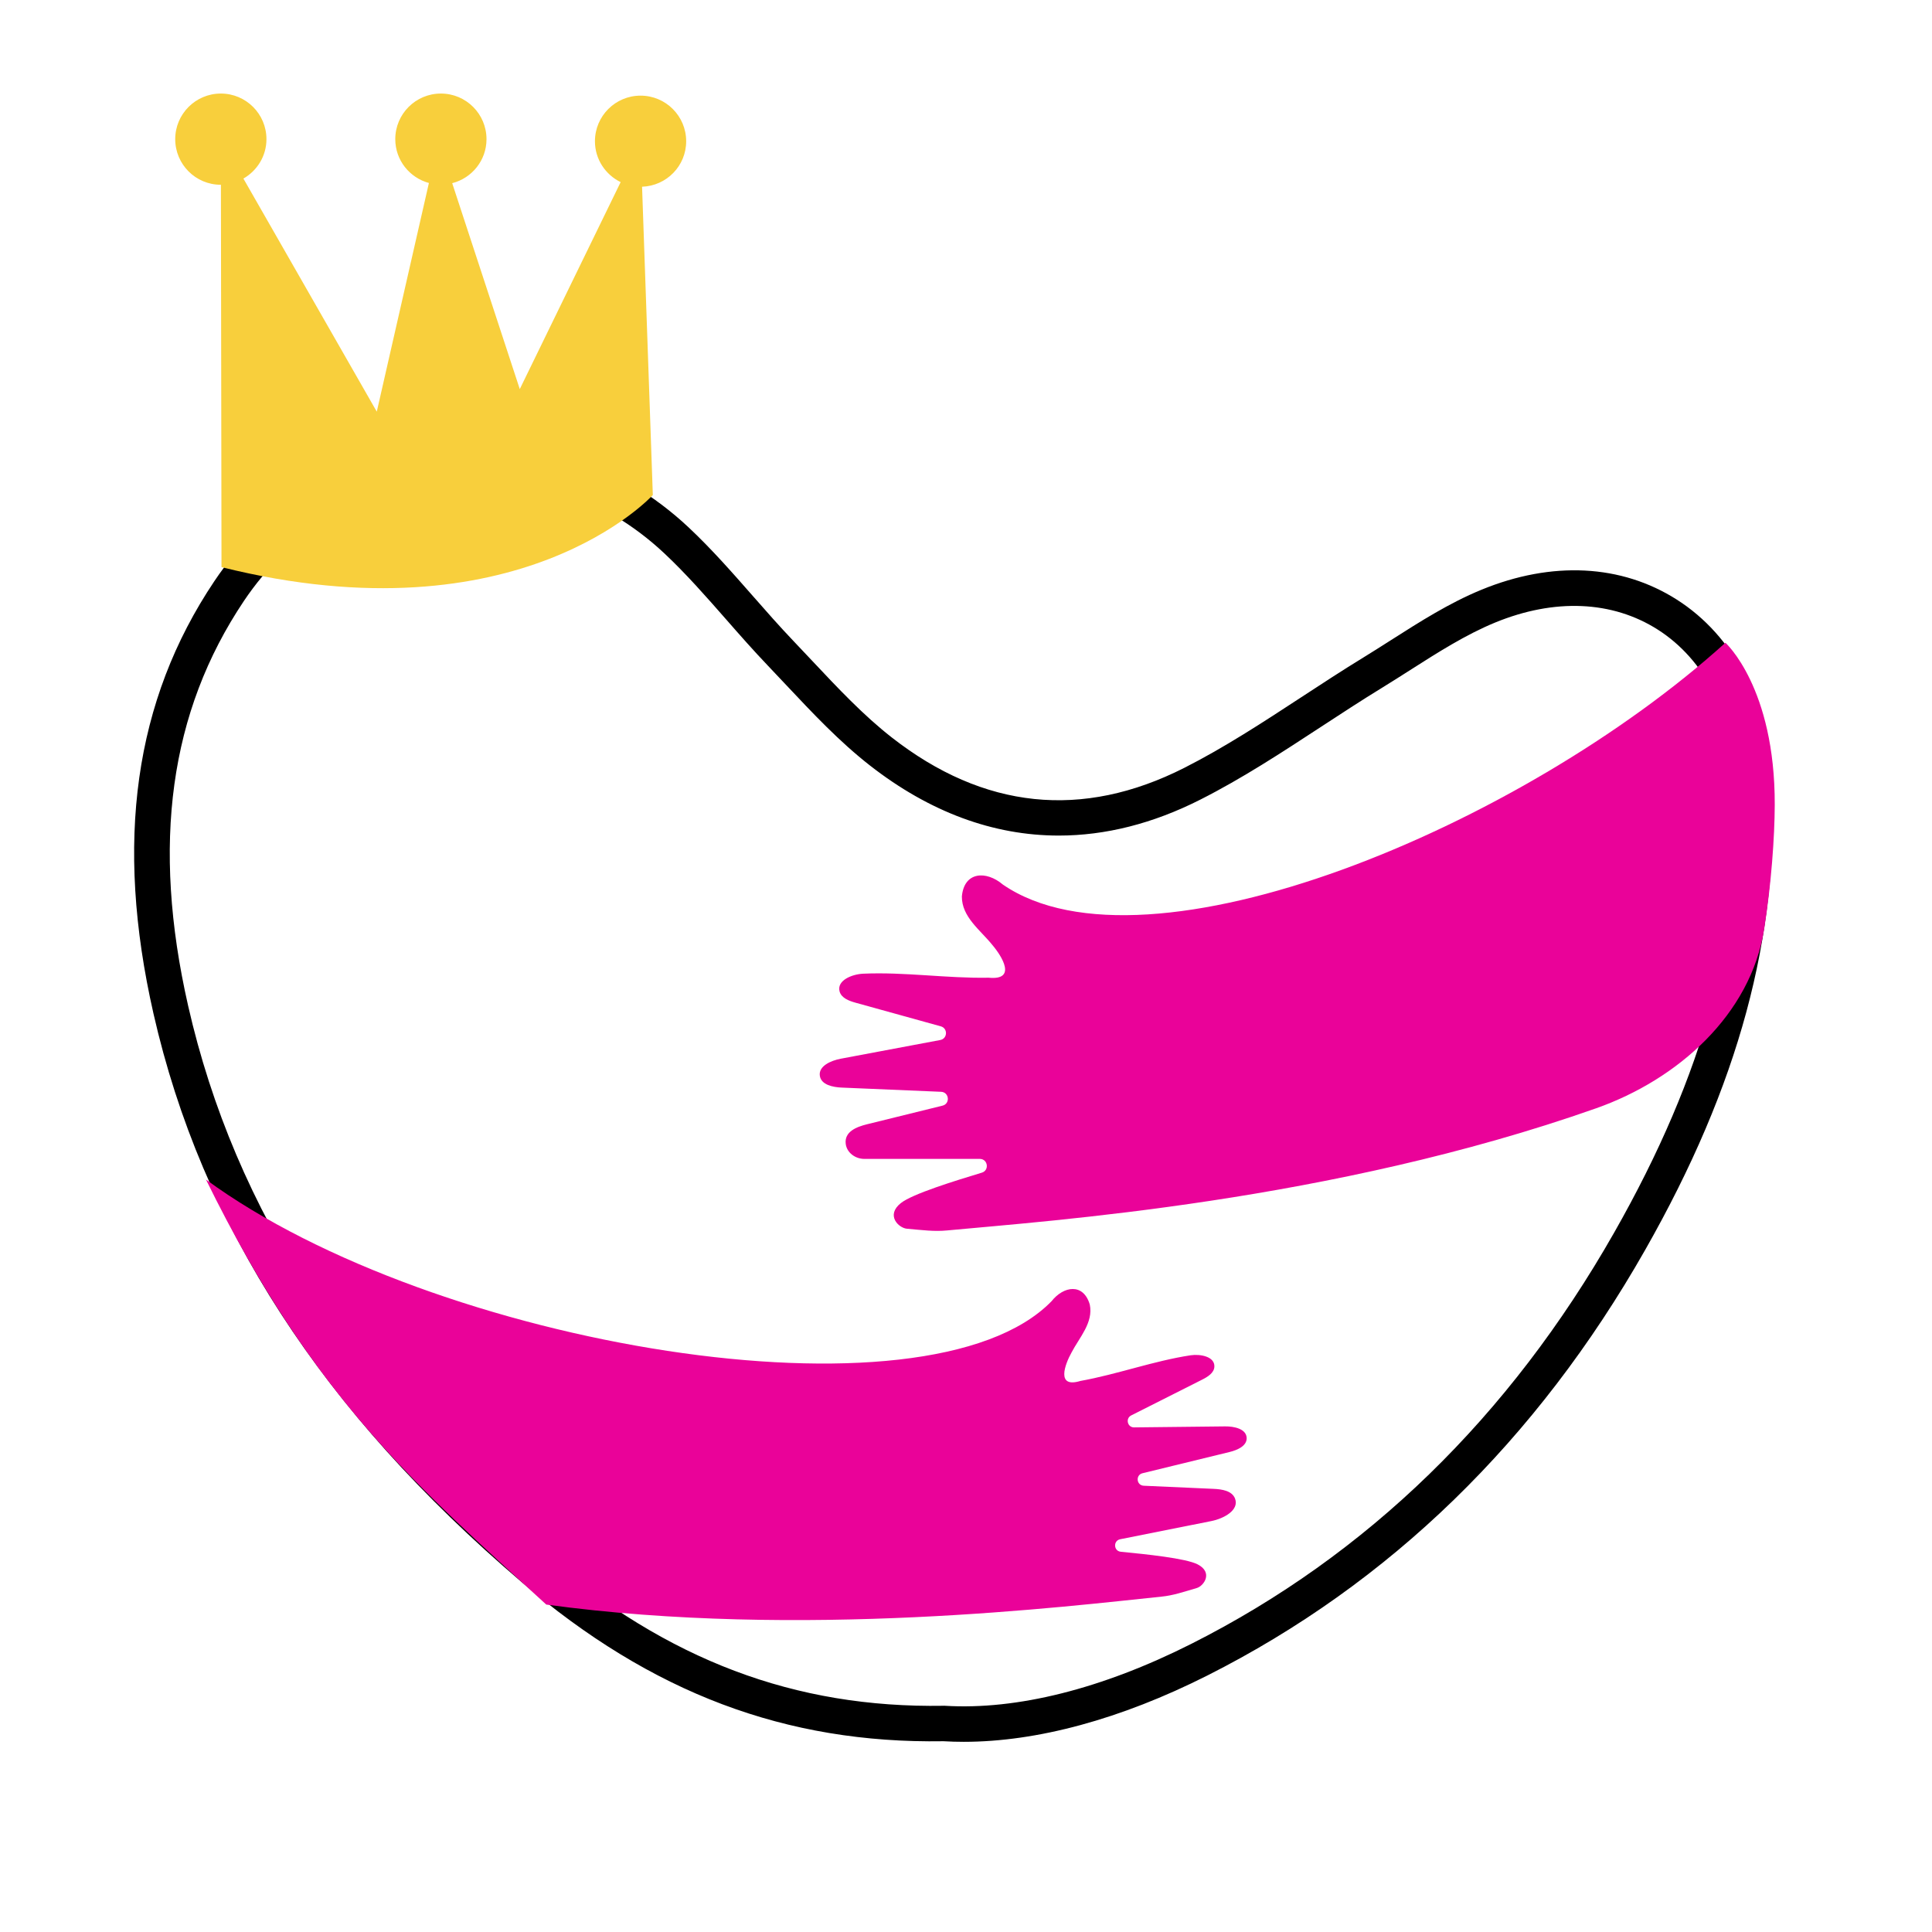
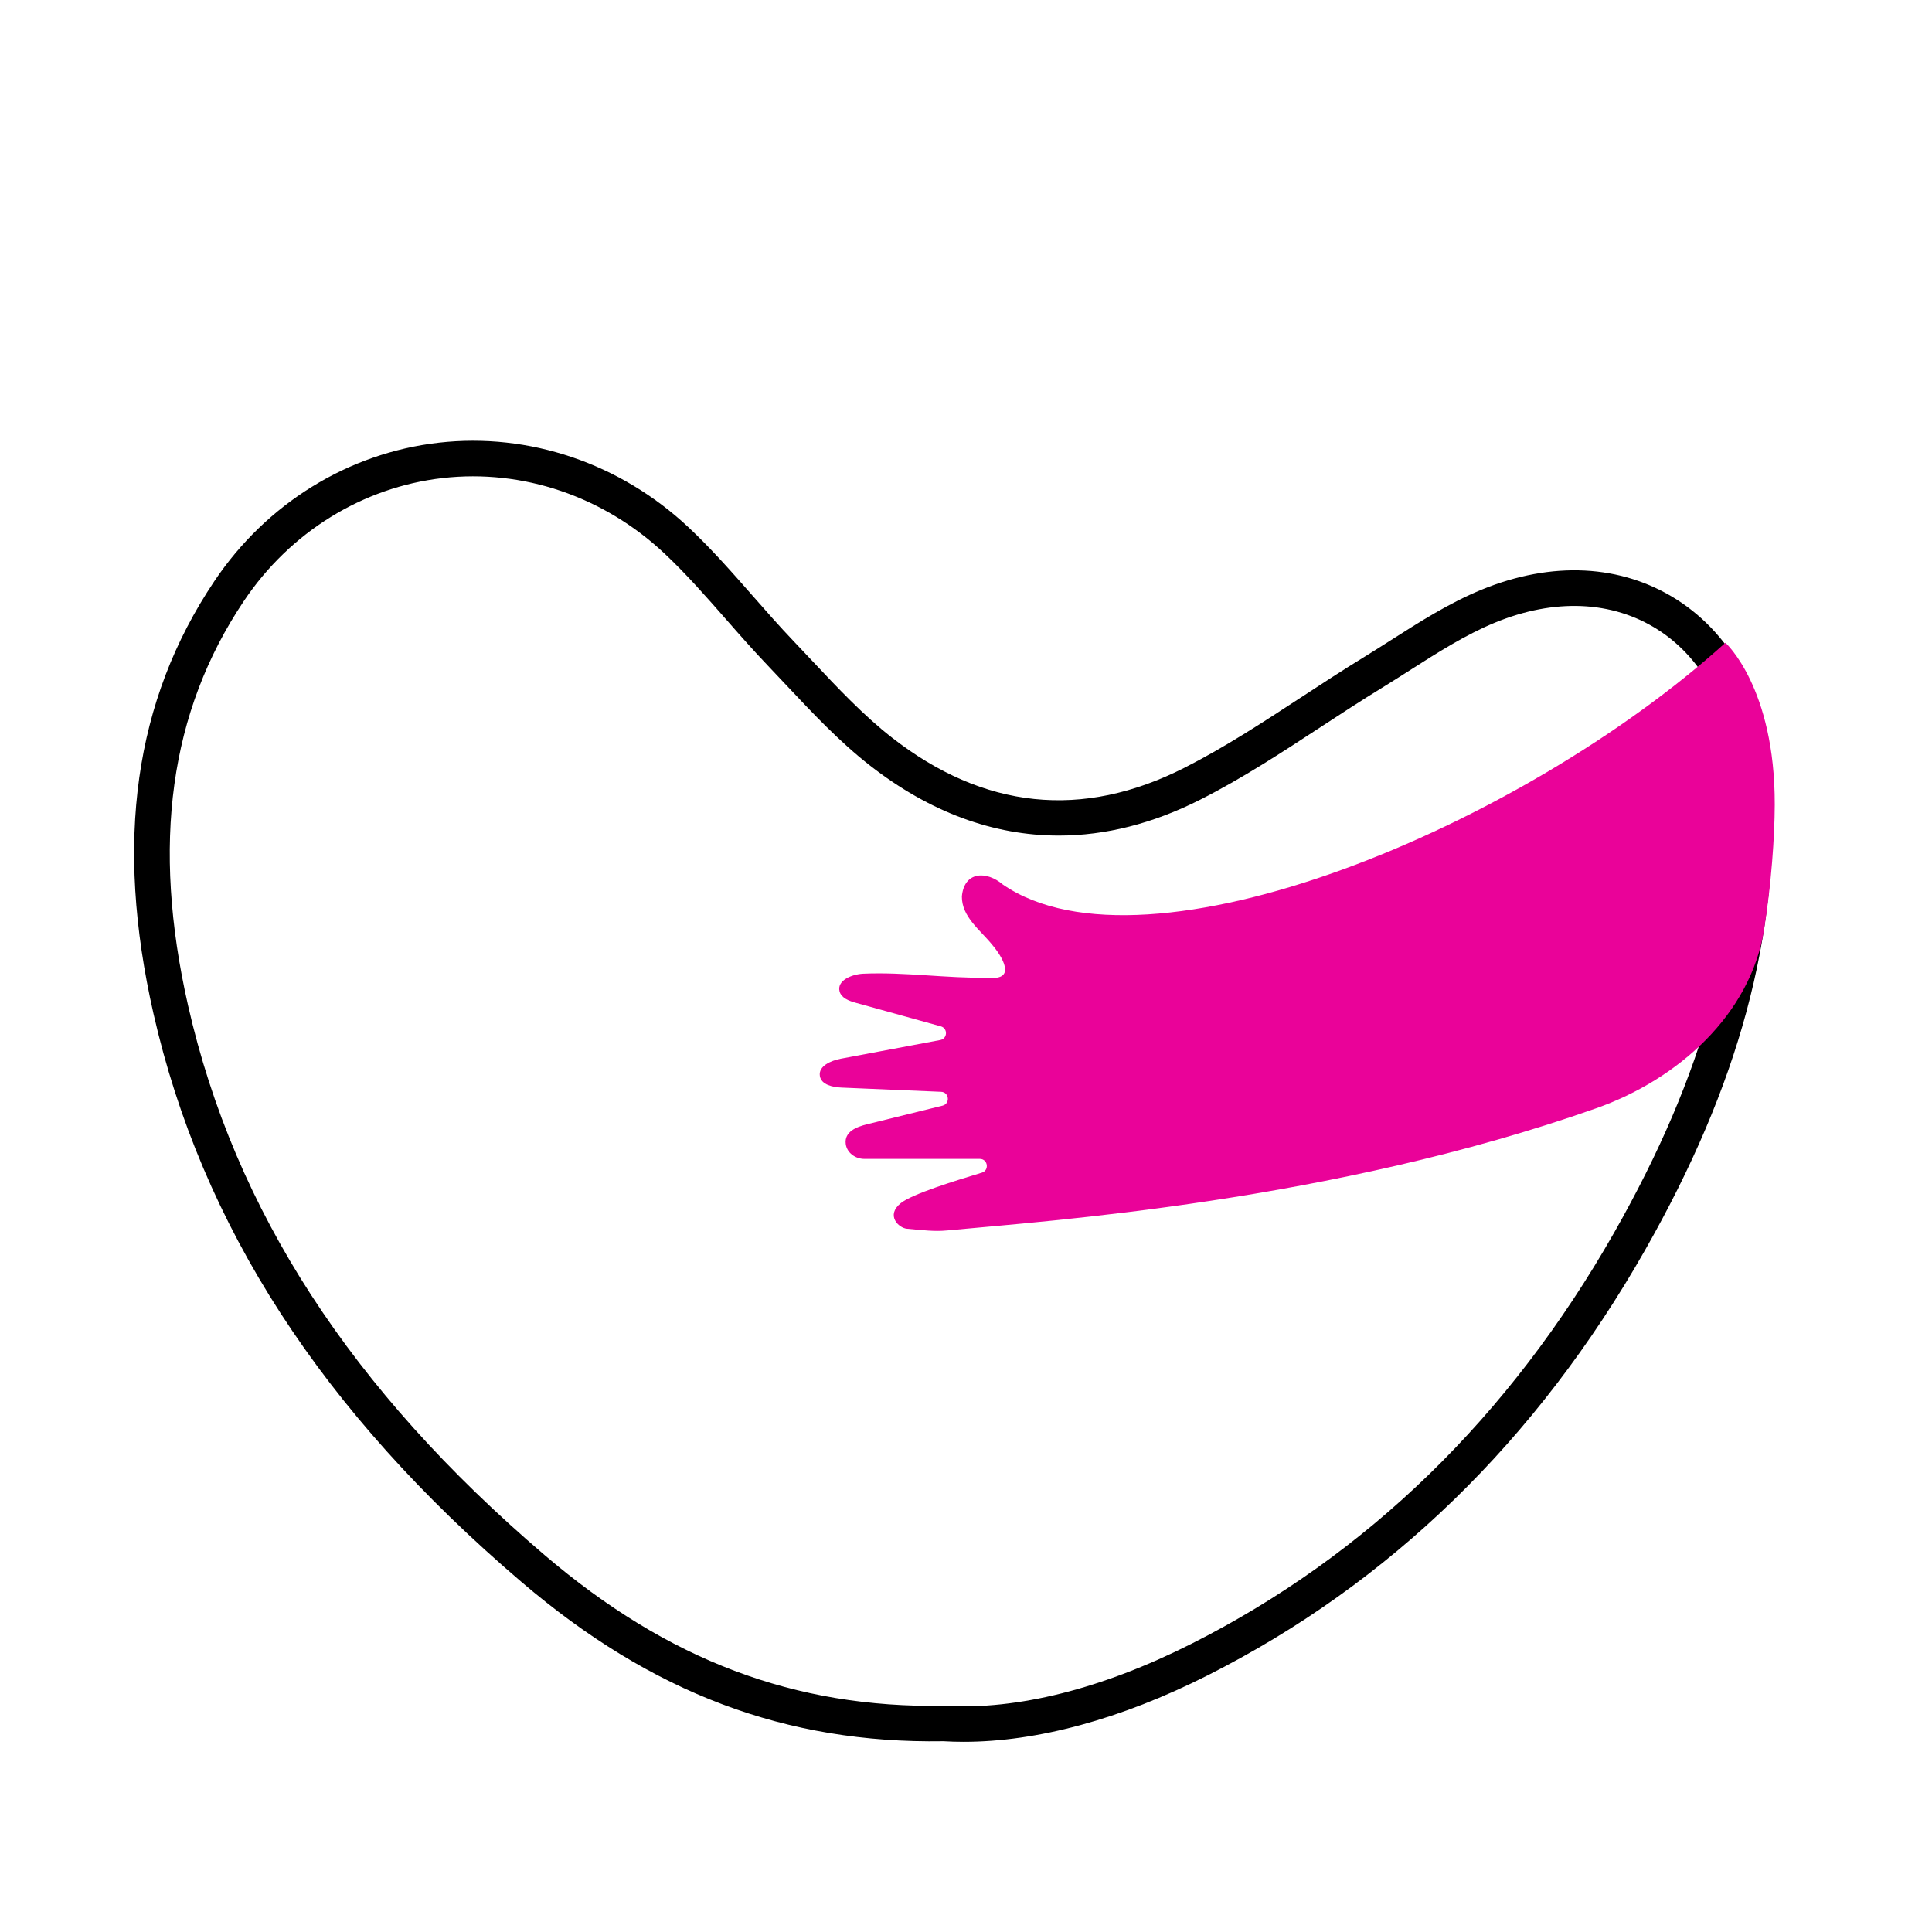
<svg xmlns="http://www.w3.org/2000/svg" width="1000" zoomAndPan="magnify" viewBox="0 0 750 750" height="1000" preserveAspectRatio="xMidYMid meet" version="1.0">
  <path fill="#000000" d="M 374.094 676.172 C 371.449 676.172 368.844 676.098 366.266 675.945 C 305.02 676.91 252.969 657.262 202.438 614.113 C 125.023 548.043 78.297 475.855 59.57 393.441 C 44.434 326.828 52.152 271.949 83.18 225.656 C 103.402 195.469 135.152 175.863 170.285 171.863 C 205.43 167.859 240.793 179.844 267.316 204.73 C 276.238 213.102 284.363 222.371 292.223 231.328 C 297.363 237.184 302.668 243.234 308.078 248.895 C 310.527 251.465 312.969 254.059 315.406 256.648 C 325.113 266.973 335.145 277.652 346.148 286.254 C 381.879 314.176 420.105 318.156 459.738 298.082 C 475.352 290.176 490.5 280.254 505.152 270.668 C 513.012 265.531 521.137 260.207 529.312 255.207 C 532.879 253.027 536.5 250.707 540.016 248.473 C 551.129 241.391 562.613 234.062 575.105 228.934 C 602.473 217.688 629.41 219.055 650.957 232.781 C 672.992 246.824 686.449 272.523 687.867 303.277 C 690.645 363.449 675.008 421.277 638.637 485.246 C 596.598 559.199 539.395 614.785 468.629 650.461 C 435.102 667.367 402.613 676.172 374.094 676.172 Z M 366.57 662.16 L 366.84 662.184 C 394.805 663.887 427.855 655.59 462.418 638.164 C 530.711 603.734 585.969 549.992 626.645 478.445 C 661.672 416.844 676.742 361.387 674.098 303.926 C 672.883 277.707 661.758 256.02 643.551 244.418 C 625.898 233.172 603.449 232.195 580.352 241.695 C 569 246.359 558.035 253.352 547.441 260.109 C 543.875 262.387 540.199 264.727 536.523 266.984 C 528.531 271.875 520.496 277.133 512.719 282.219 C 497.758 292.012 482.293 302.148 465.984 310.402 C 447.582 319.727 429.137 324.367 411.016 324.367 C 385.633 324.367 360.875 315.258 337.68 297.141 C 325.84 287.891 315.441 276.816 305.379 266.117 C 302.969 263.547 300.551 260.988 298.133 258.449 C 292.516 252.57 287.105 246.414 281.879 240.449 C 274.234 231.73 266.328 222.719 257.891 214.805 C 234.328 192.691 202.969 182.031 171.859 185.578 C 140.758 189.125 112.609 206.527 94.641 233.355 C 65.852 276.332 58.781 327.707 73.027 390.418 C 91.074 469.824 136.336 539.574 211.395 603.66 C 259.293 644.551 308.531 663.125 366.309 662.184 Z M 366.57 662.16 " fill-opacity="1" fill-rule="nonzero" />
-   <path fill="#ea0299" d="M 212.066 622.895 C 310.973 636.418 415.246 623.461 450.945 619.805 C 455.422 619.352 459.121 618.07 464.574 616.477 C 467.359 615.664 471.016 610.414 464.91 607.281 C 460.301 604.918 444.914 603.355 435.102 602.391 C 432.281 602.121 432.086 598.086 434.863 597.531 L 470.258 590.473 C 475.016 589.531 481.188 586.246 479.43 581.723 C 478.27 578.719 474.367 578.113 471.145 577.973 L 443.992 576.758 C 441.152 576.625 440.762 572.582 443.516 571.91 L 477.305 563.668 C 480.34 562.93 484.07 561.324 483.953 558.203 C 483.82 554.688 479.117 553.68 475.602 553.723 L 440.273 554.113 C 437.672 554.148 436.812 550.633 439.137 549.461 L 466.699 535.562 C 468.848 534.477 471.297 532.969 471.418 530.562 C 471.621 526.648 466.094 525.562 462.211 526.117 C 447.734 528.328 433.812 533.488 419.41 536.082 C 409.91 538.988 413.359 529.727 415.973 525.031 C 418.988 519.23 424.508 513.441 423.055 506.426 C 420.582 498 412.902 499.18 408.188 505.156 C 359.844 554.723 168.344 522.68 79.957 457.898 C 121.859 543.41 162.879 577.766 212.066 622.895 Z M 212.066 622.895 " fill-opacity="1" fill-rule="nonzero" />
  <path fill="#ea0299" d="M 669.812 249.512 C 590.602 321.137 445.219 381.719 389.328 343.398 C 382.887 337.91 374.266 338.281 373.398 348.008 C 373.336 355.965 380.609 361.086 385.156 366.746 C 389.035 371.289 394.805 380.637 383.809 379.543 C 367.543 379.844 351.234 377.254 334.98 377.992 C 330.633 378.23 324.832 380.613 325.914 384.832 C 326.578 387.426 329.57 388.543 332.152 389.258 L 365.223 398.422 C 368.012 399.191 367.848 403.203 364.996 403.734 L 326.402 410.988 C 322.566 411.715 317.652 413.828 318.27 417.688 C 318.824 421.117 323.238 422.047 326.707 422.199 L 365.332 423.836 C 368.488 423.969 368.941 428.469 365.875 429.215 L 336.543 436.449 C 332.551 437.438 327.703 439.289 328.312 444.062 C 328.746 447.508 332.043 449.883 335.523 449.883 L 380.352 449.883 C 383.496 449.883 384.156 454.32 381.141 455.23 C 370.656 458.406 354.219 463.461 349.707 467.039 C 343.742 471.789 348.859 476.711 352.07 476.992 C 358.359 477.547 362.676 478.133 367.652 477.656 C 407.523 473.871 516.777 466.508 619.629 430.234 C 651.359 419.043 679.629 393.875 684.855 360.641 C 687.586 343.258 688.922 325.039 688.953 312.398 C 689.082 266.895 669.812 249.512 669.812 249.512 Z M 669.812 249.512 " fill-opacity="1" fill-rule="nonzero" />
-   <path fill="#f8cf3c" d="M 266.371 54.836 C 266.371 45.055 258.445 37.129 248.664 37.129 C 238.883 37.129 230.957 45.055 230.957 54.836 C 230.957 61.828 235.043 67.816 240.934 70.699 L 201.777 151.051 L 175.547 71.113 C 183.191 69.148 188.859 62.273 188.859 54.023 C 188.859 44.242 180.934 36.316 171.152 36.316 C 161.371 36.316 153.445 44.242 153.445 54.023 C 153.445 62.188 158.996 68.988 166.5 71.035 L 146.266 159.805 L 94.488 69.324 C 99.812 66.266 103.434 60.594 103.434 54.023 C 103.434 44.242 95.508 36.316 85.727 36.316 C 75.945 36.316 68.02 44.242 68.02 54.023 C 68.02 63.805 75.945 71.73 85.727 71.73 C 85.738 71.73 85.746 71.73 85.758 71.73 L 85.988 220.16 C 201.766 249.027 253.426 192.172 253.426 192.172 L 249.25 72.488 C 258.77 72.152 266.371 64.41 266.371 54.836 Z M 266.371 54.836 " fill-opacity="1" fill-rule="nonzero" />
</svg>